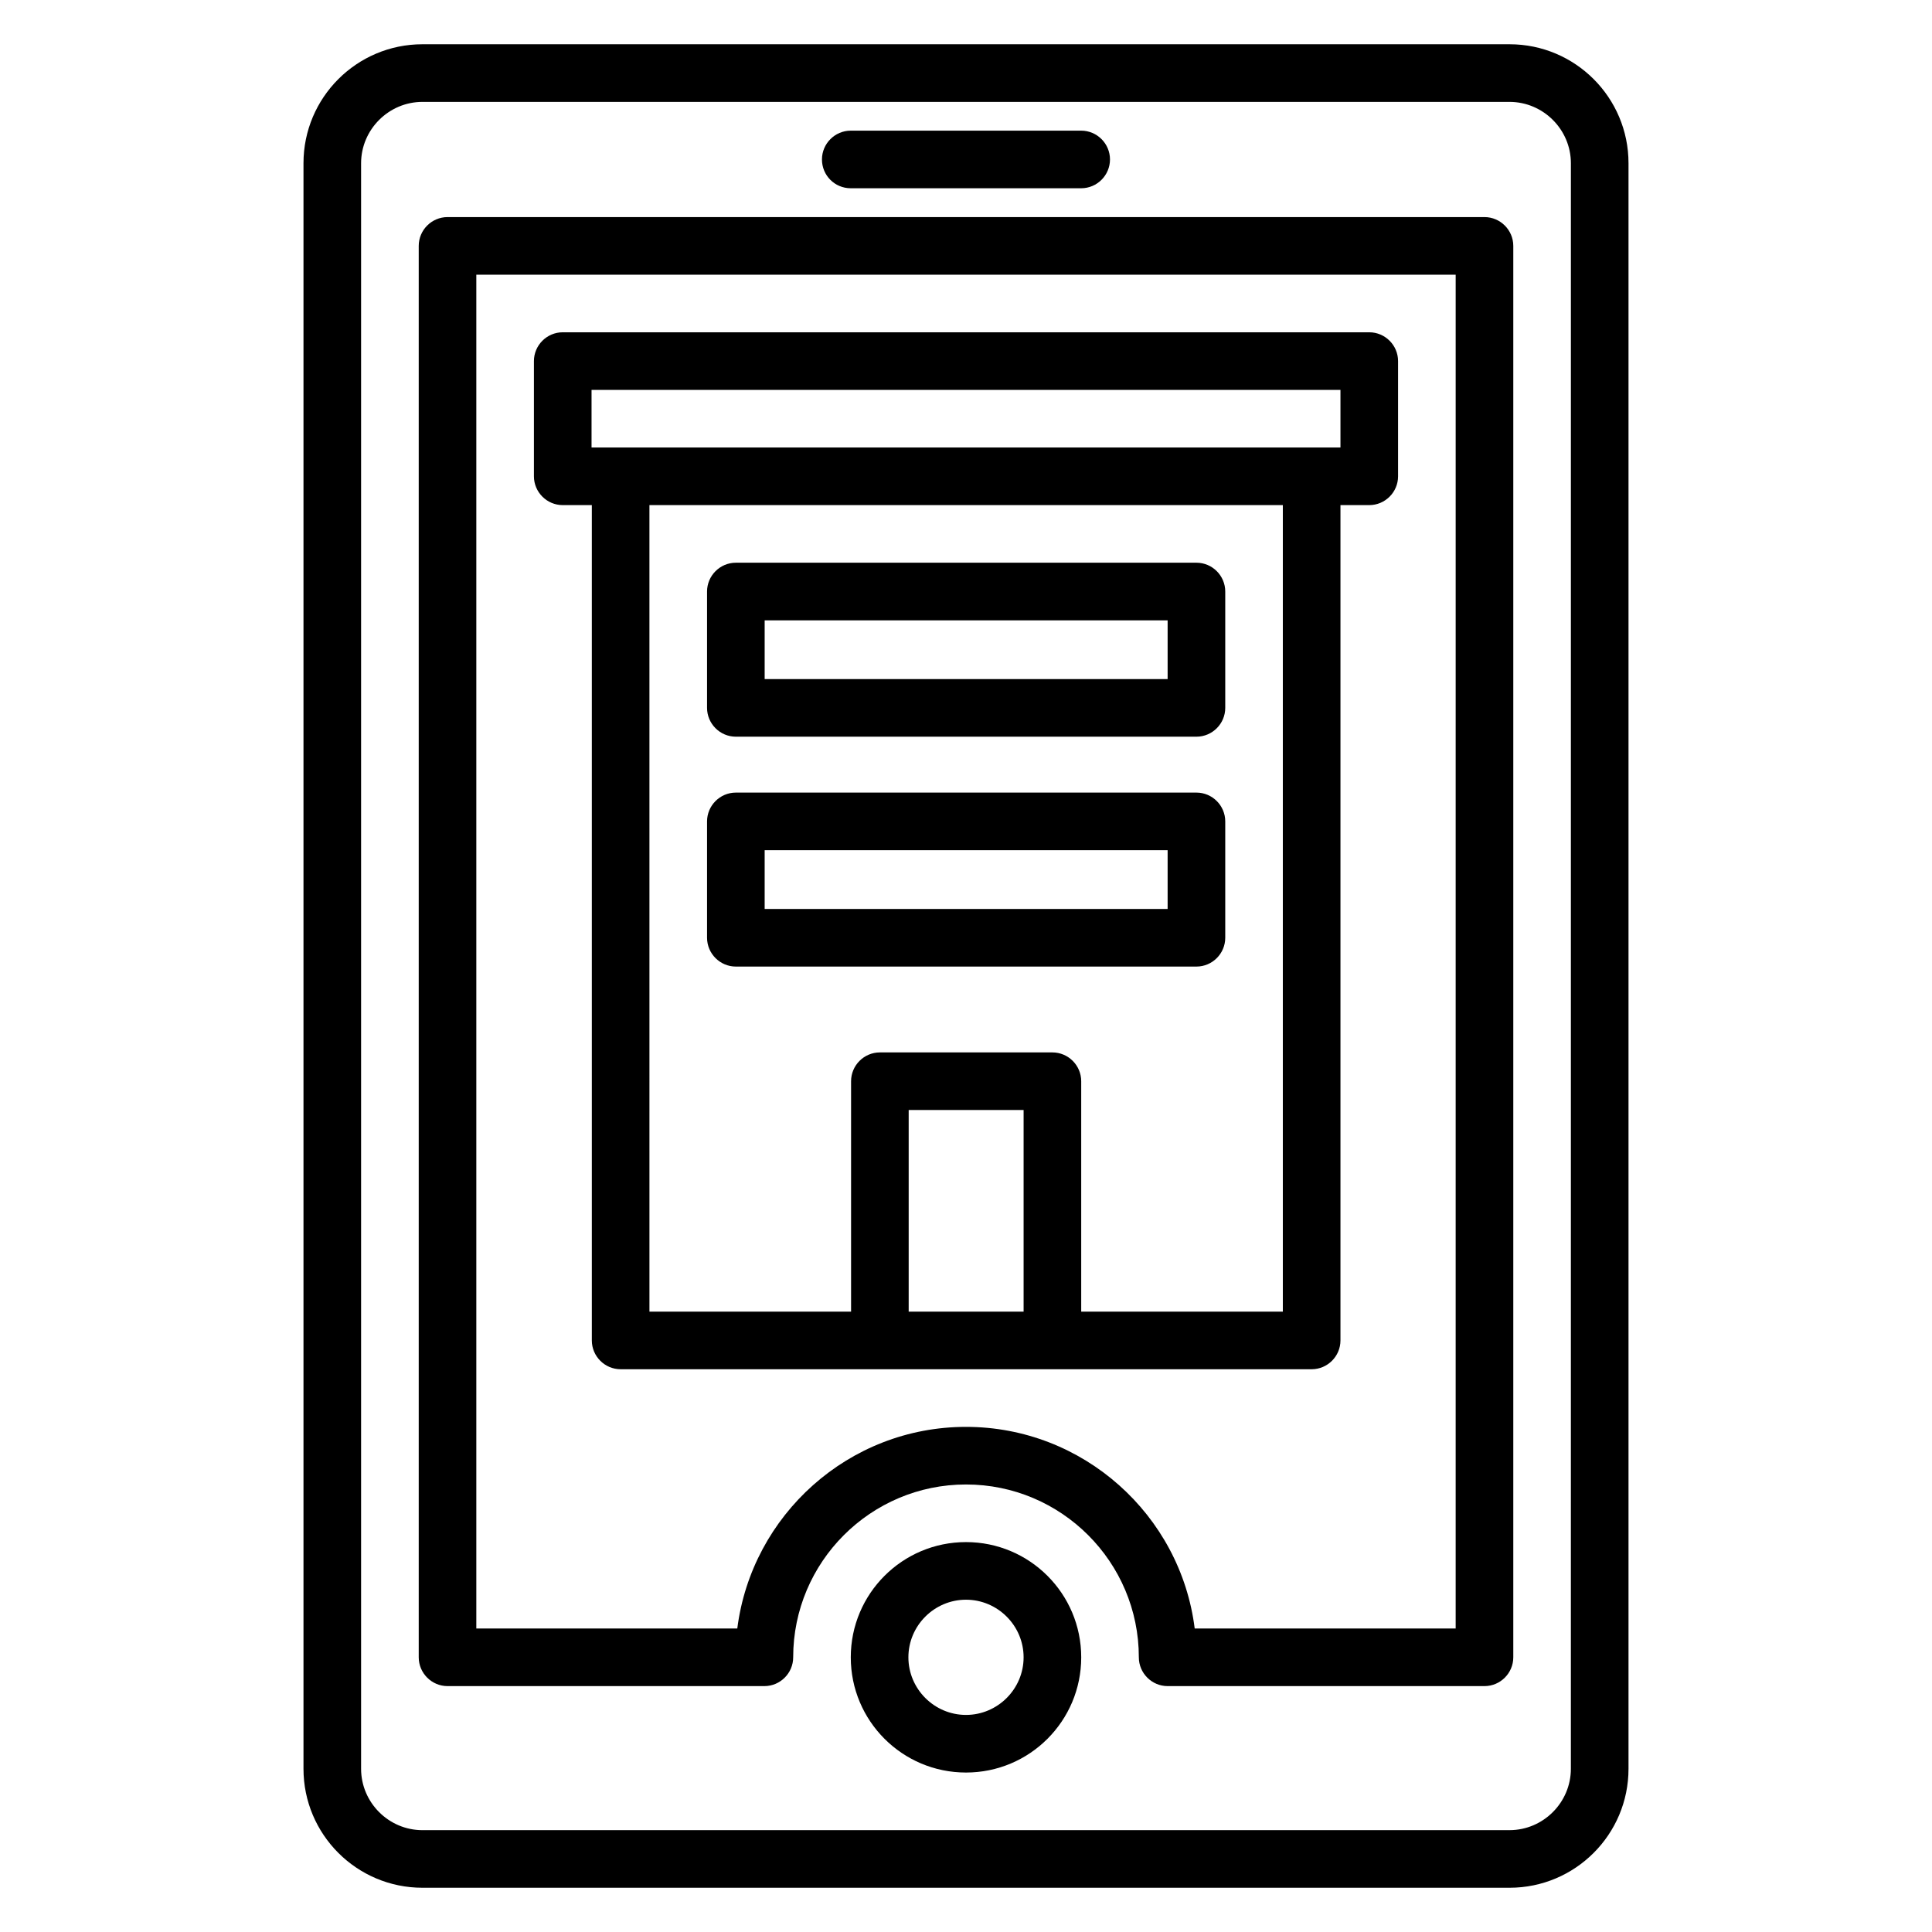
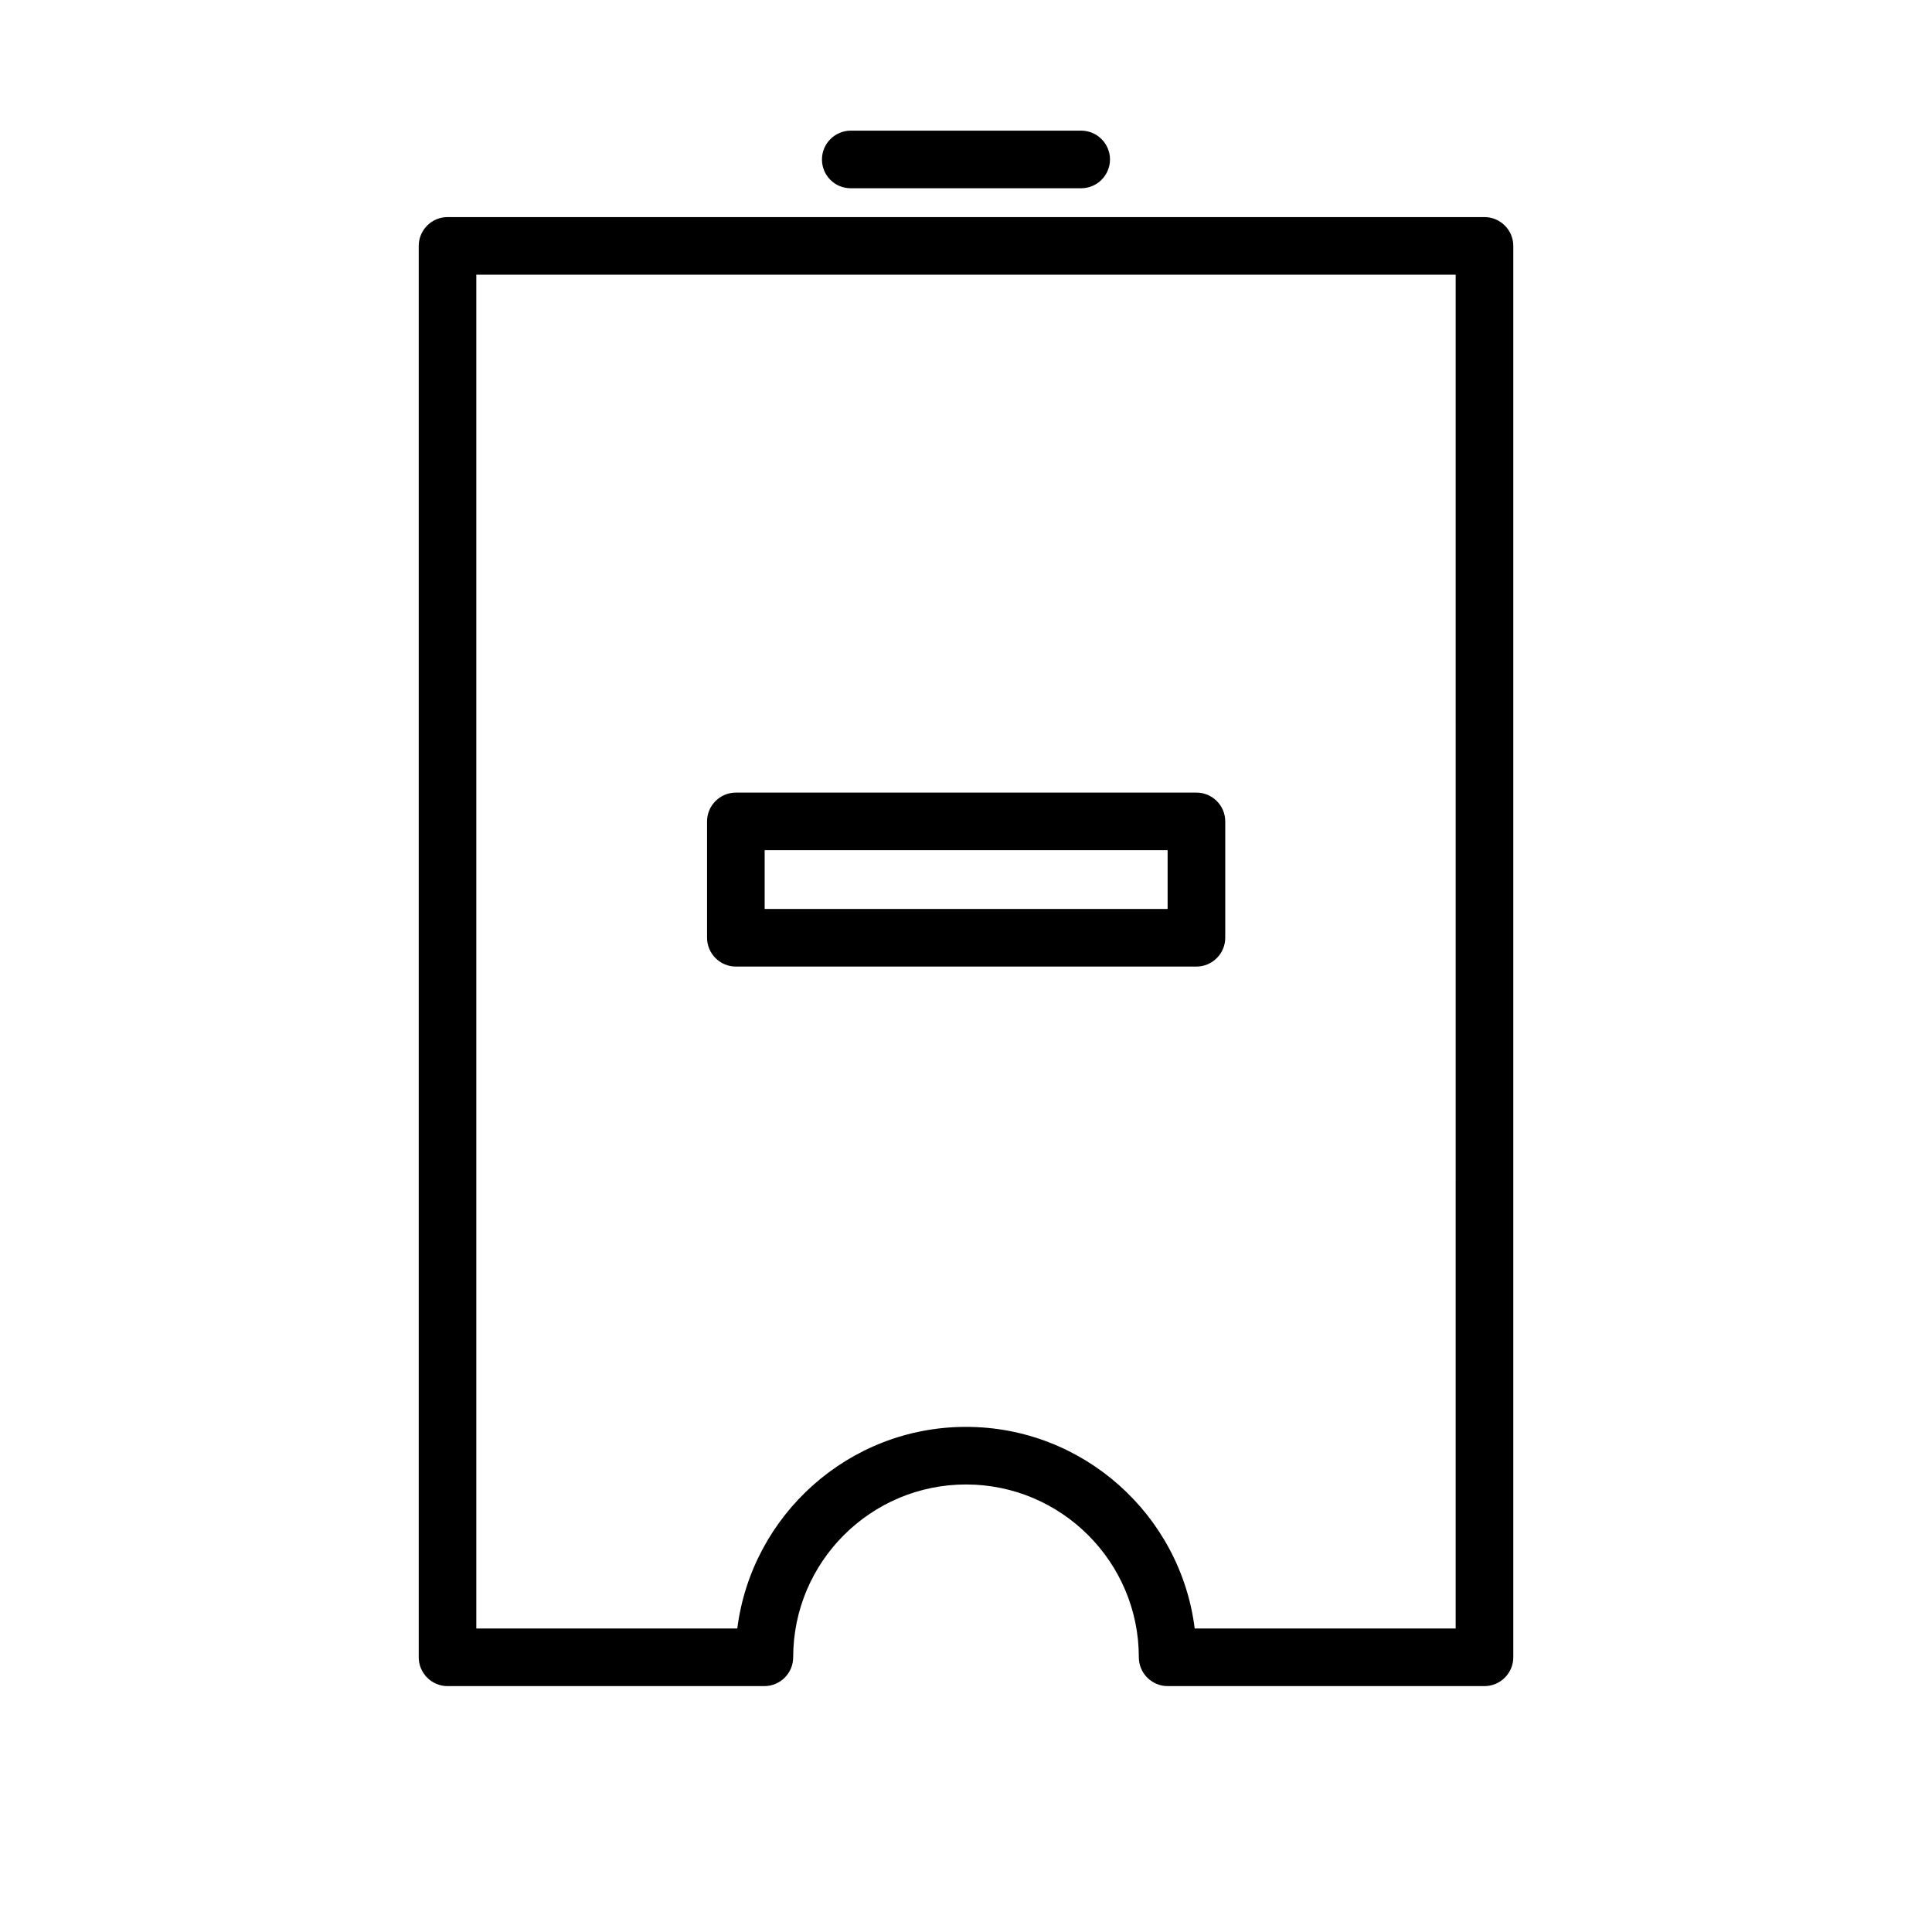
<svg xmlns="http://www.w3.org/2000/svg" fill="#000000" width="800px" height="800px" version="1.1" viewBox="144 144 512 512">
  <g>
-     <path d="m544.04 155.73h-288.09c-17.402 0-31.523 14.121-31.523 31.527v425.49c0 17.406 14.121 31.527 31.527 31.527h288.09c17.406 0 31.527-14.121 31.527-31.527v-425.49c0-17.406-14.125-31.527-31.527-31.527zm16.258 457.02c0 8.93-7.328 16.258-16.258 16.258l-288.09 0.004c-8.93 0-16.258-7.328-16.258-16.262v-425.49c0-8.93 7.328-16.258 16.258-16.258h288.09c8.934 0 16.262 7.328 16.262 16.258z" />
    <path d="m537.4 201.53h-274.8c-4.199 0-7.633 3.434-7.633 7.633v374.04c0 4.199 3.434 7.633 7.633 7.633h83.969c4.199 0 7.633-3.434 7.633-7.633 0-25.266 20.535-45.801 45.801-45.801s45.801 20.535 45.801 45.801c0 4.199 3.434 7.633 7.633 7.633h83.969c4.199 0 7.633-3.434 7.633-7.633v-374.04c0-4.195-3.438-7.633-7.633-7.633zm-7.633 374.04h-69.16c-3.742-30.074-29.543-53.434-60.609-53.434s-56.793 23.359-60.609 53.434h-69.16v-358.77h259.54z" />
-     <path d="m400 552.67c-16.871 0-30.535 13.664-30.535 30.535s13.664 30.535 30.535 30.535 30.535-13.664 30.535-30.535c-0.004-16.871-13.668-30.535-30.535-30.535zm0 45.801c-8.398 0-15.266-6.871-15.266-15.266 0-8.398 6.871-15.266 15.266-15.266 8.398 0 15.266 6.871 15.266 15.266s-6.871 15.266-15.266 15.266z" />
    <path d="m369.46 193.89h61.066c4.199 0 7.633-3.434 7.633-7.633s-3.434-7.633-7.633-7.633h-61.066c-4.199 0-7.633 3.434-7.633 7.633s3.359 7.633 7.633 7.633z" />
-     <path d="m339.01 339.23h122.06c4.199 0 7.633-3.434 7.633-7.633v-30.84c0-4.199-3.434-7.633-7.633-7.633h-122.06c-4.199 0-7.633 3.434-7.633 7.633v30.84c0 4.199 3.434 7.633 7.633 7.633zm7.633-30.836h106.79v15.574l-106.79-0.004z" />
    <path d="m339.01 400.15h122.06c4.199 0 7.633-3.434 7.633-7.633v-30.84c0-4.199-3.434-7.633-7.633-7.633h-122.06c-4.199 0-7.633 3.434-7.633 7.633v30.84c0 4.195 3.434 7.633 7.633 7.633zm7.633-30.84h106.79v15.574l-106.79-0.004z" />
-     <path d="m293.13 277.86h7.711v221.37c0 4.199 3.434 7.633 7.633 7.633h183.13c4.199 0 7.633-3.434 7.633-7.633v-221.37h7.633c4.199 0 7.633-3.434 7.633-7.633v-30.535c0-4.199-3.434-7.633-7.633-7.633h-213.74c-4.199 0-7.633 3.434-7.633 7.633v30.535c0 4.199 3.434 7.633 7.633 7.633zm91.68 213.74v-53.434l30.457-0.004v53.434zm99.156 0h-53.434v-61.066c0-4.199-3.434-7.633-7.633-7.633h-45.723c-4.199 0-7.633 3.434-7.633 7.633v61.066h-53.434l-0.004-213.74h167.86zm-183.2-244.27h198.47v15.266l-198.47 0.004z" />
  </g>
</svg>